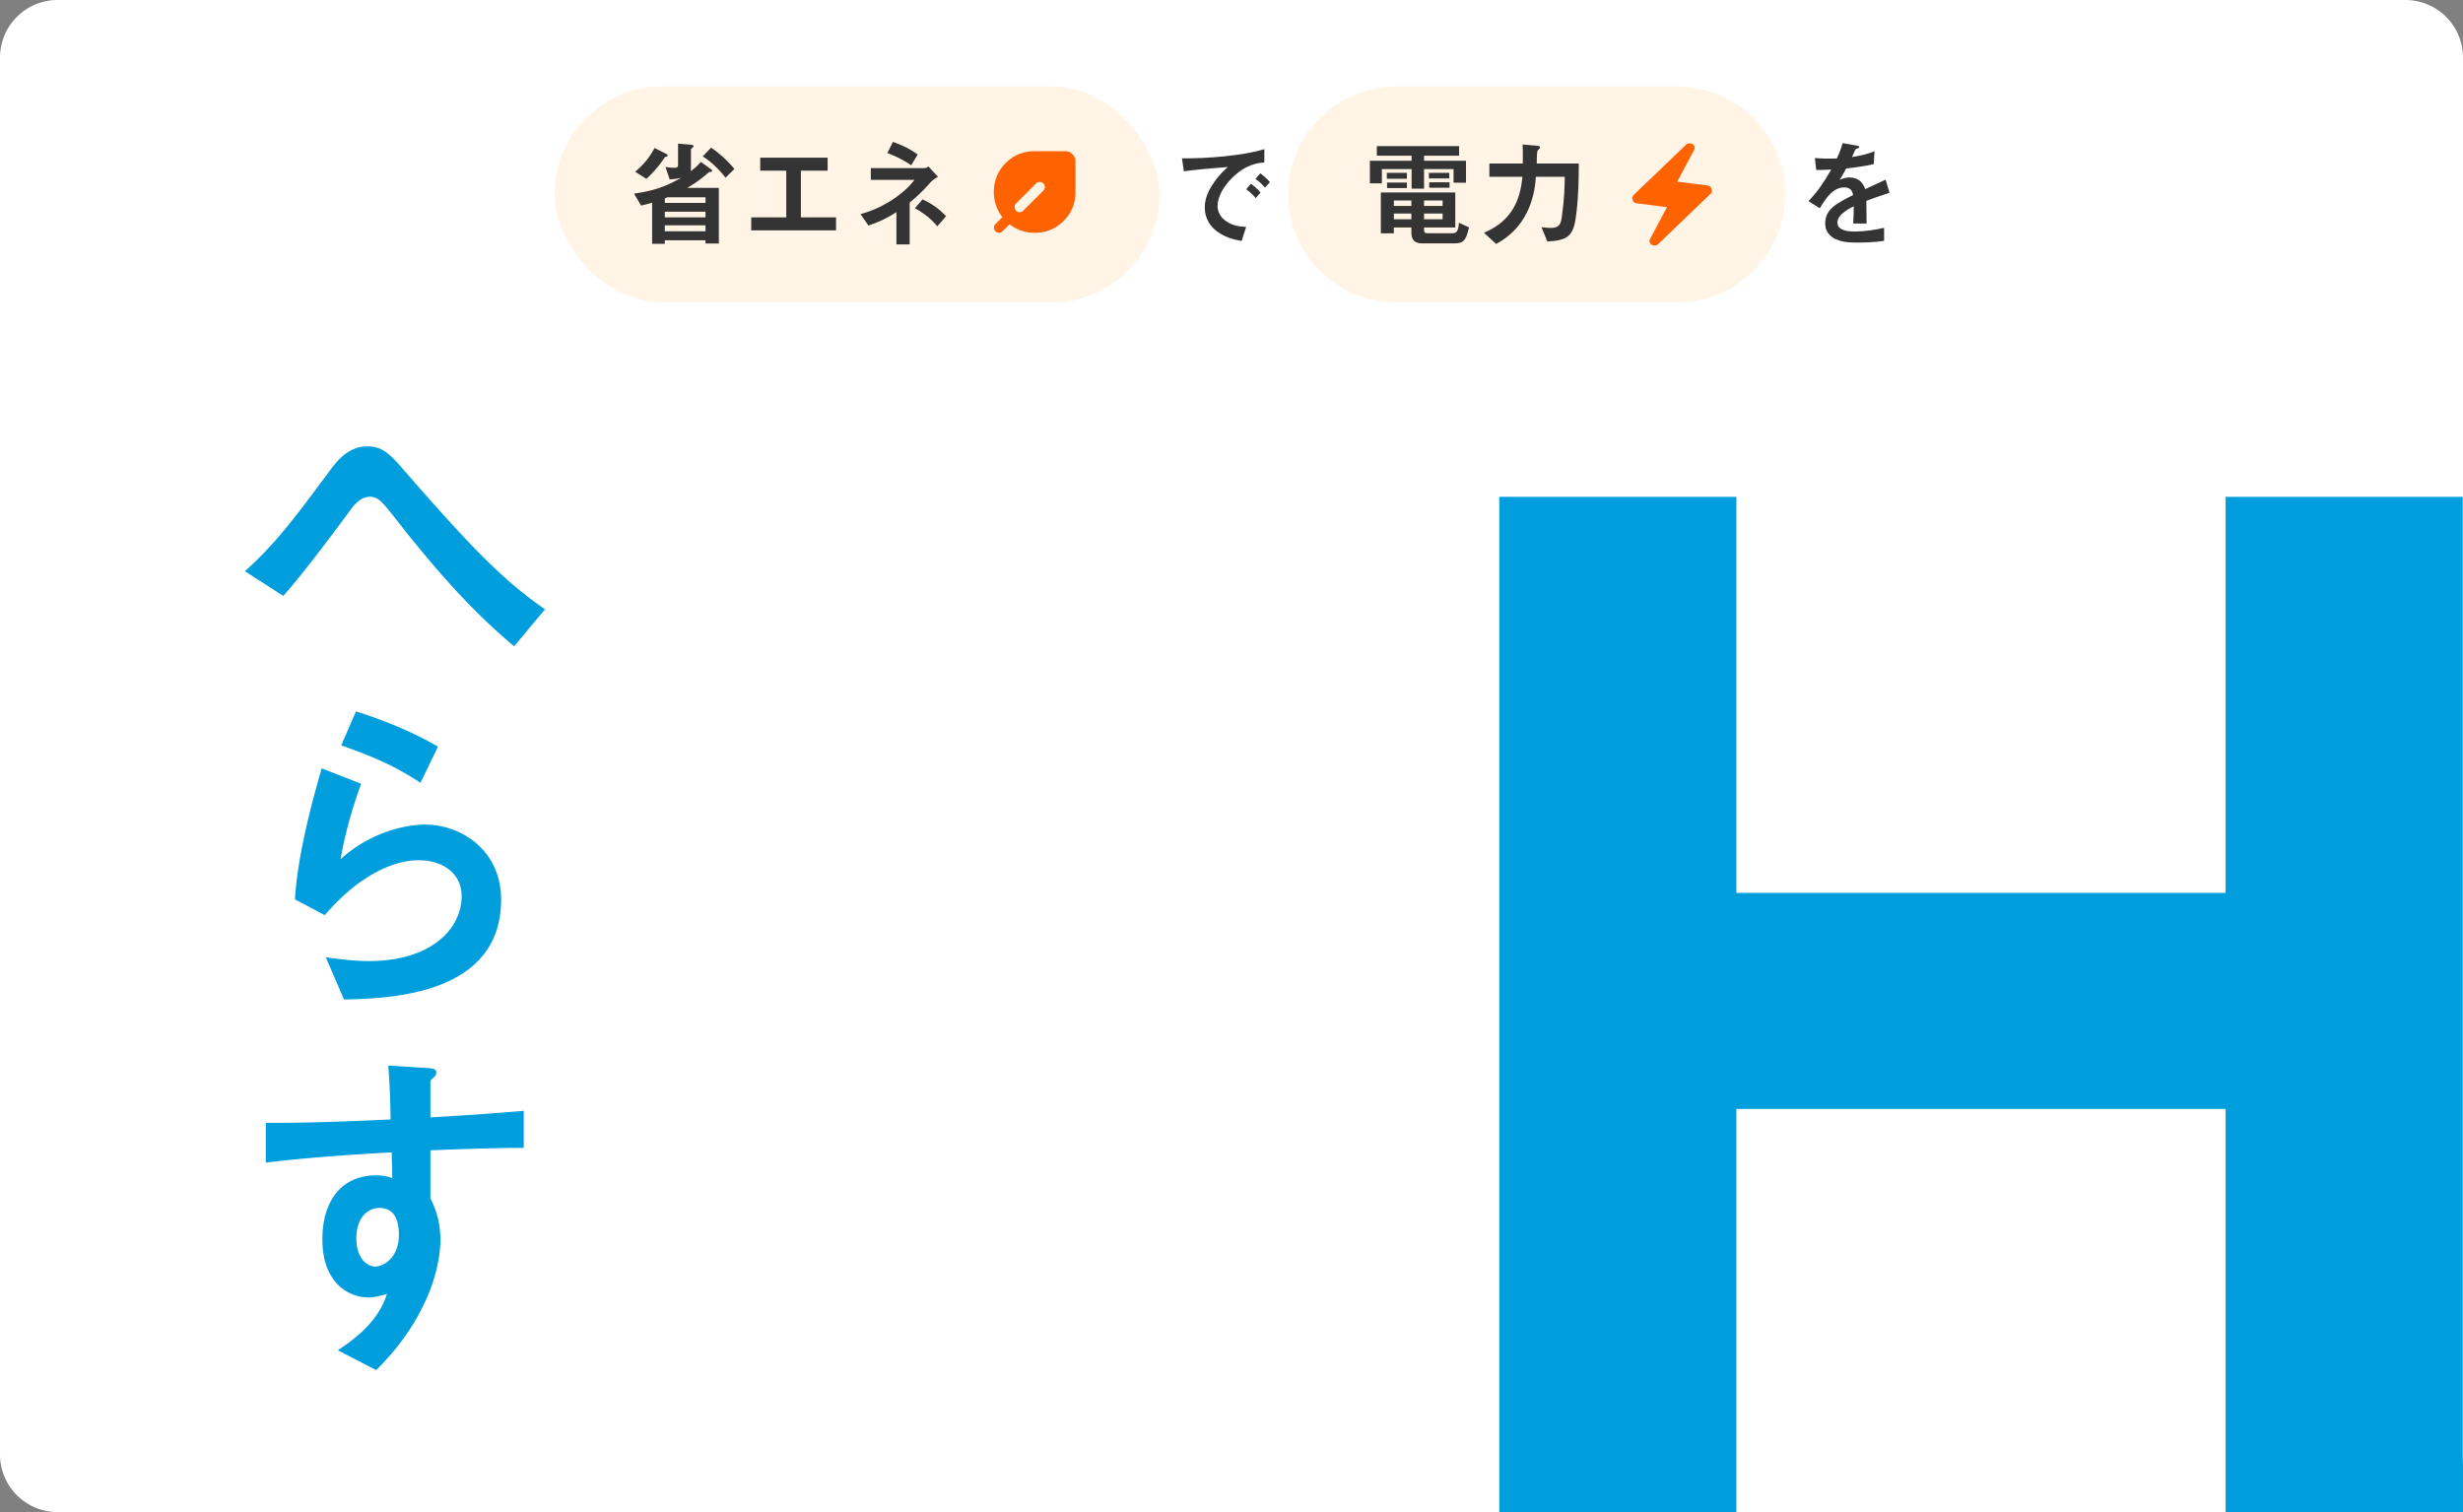
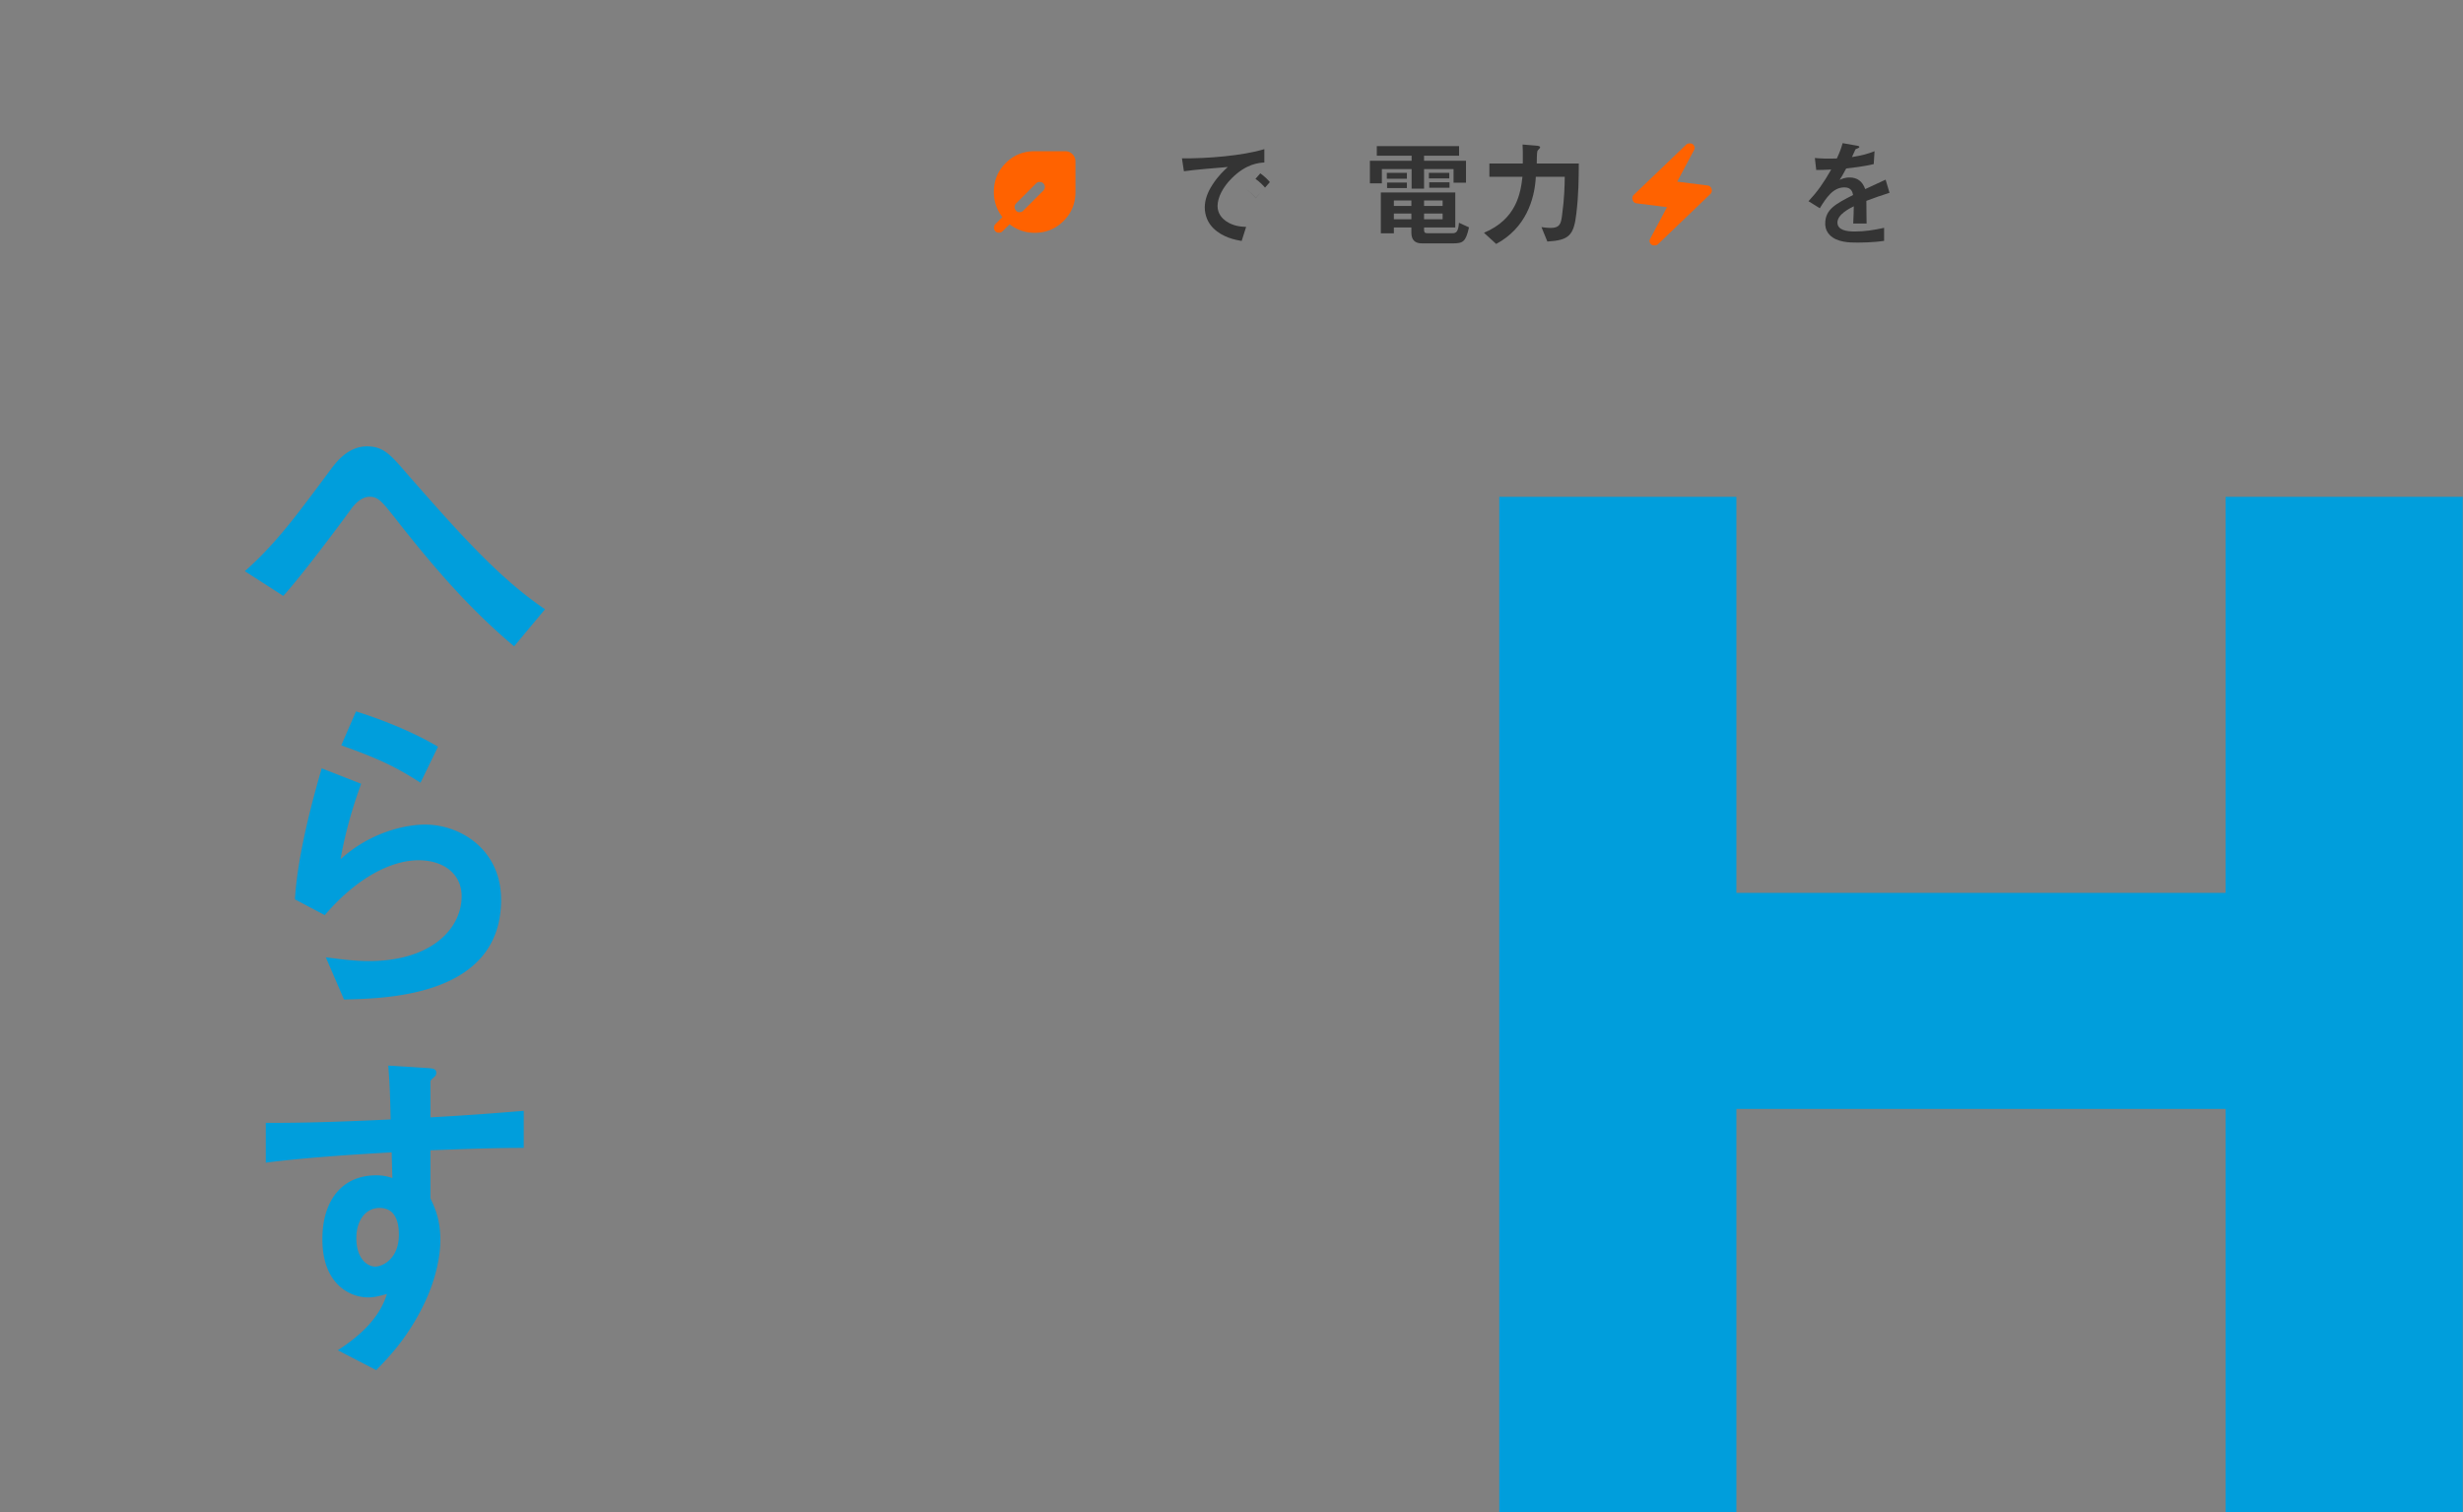
<svg xmlns="http://www.w3.org/2000/svg" width="342" height="210" viewBox="0 0 342 210" fill="none">
  <rect x="0" y="0" width="342" height="210" fill="#808080" stroke="none" />
-   <path d="M0 8a8 8 0 018-8h326a8 8 0 018 8v194a8 8 0 01-8 8H8a8 8 0 01-8-8V8z" fill="#fff" />
  <path d="M309.037 124.004h-67.931V69h-32.925v141h32.925v-55.989h67.931V210h32.925V69h-32.925v55.004zM72.724 159.421c-3.62 0-6.764.096-12.956.334v6.668c.524 1.143 1.382 2.81 1.382 5.811 0 1.382-.286 4.906-2.43 9.193-2.19 4.43-4.763 7.097-6.477 8.86l-5.335-2.763c2.858-1.858 5.763-4.335 6.811-7.812-1.048.286-1.762.477-2.572.477a5.997 5.997 0 01-3.906-1.477c-1.953-1.715-2.477-4.287-2.477-6.621 0-5.239 2.62-8.859 7.479-8.859.905 0 1.572.143 2.238.381l-.095-3.572c-4.24.238-11.431.666-17.48 1.428v-5.525c3.238 0 7.334 0 17.337-.476-.047-1.477-.047-4.001-.333-7.478l5.287.333c1.095.048 1.381.191 1.381.667 0 .286-.095.429-.428.714-.334.286-.382.382-.382.572v4.906c6.621-.381 8.098-.524 12.956-.905v5.144zm-17.338 12.051c0-1-.143-2.239-.905-3.048-.476-.477-1.143-.667-1.762-.667-1.905 0-3.239 1.667-3.239 4.191 0 2.858 1.524 3.954 2.62 3.954 1 0 3.286-1.048 3.286-4.43zm5.43-67.767l-2.429 5.002c-3.048-1.953-5.334-3.192-11.003-5.192l2.048-4.716c3.192 1 7.717 2.715 11.384 4.906zm8.765 21.244c0 13.432-15.91 13.718-21.816 13.861l-2.524-5.859c1.524.191 3.763.524 5.954.524 8.86 0 12.908-4.62 12.908-9.002 0-3.049-2.43-5.001-6.001-5.001-3.287 0-8.098 1.905-13.004 7.621l-4.144-2.191c.381-6.478 2.667-14.576 3.715-18.196l5.478 2.144c-1.238 3.382-2.239 6.906-2.858 10.479 4.287-3.906 9.288-4.811 11.718-4.811 5 0 10.574 3.525 10.574 10.431zm6.097-40.332L71.39 89.76c-6.335-5.287-11.67-11.575-16.719-18.053-1.572-1.953-2.143-2.715-3.334-2.715-1.334 0-2.334 1.334-2.763 1.953-1.572 2.144-6.716 9.05-9.24 11.813L34 79.329c4.334-3.858 7.192-7.763 11.86-14.05.715-.953 2.382-3.287 5.097-3.287 2.239 0 3.239 1.095 5.525 3.762 8.526 9.765 13.29 14.814 19.196 18.863z" fill="#009EDC" />
-   <rect x="77" y="12" width="84" height="30" rx="15" fill="#FFF4E5" />
-   <path d="M99.816 33.816H97.96v-.448h-5.648v.496h-1.76v-5.712c-.384.112-.8.224-1.536.4l-.976-1.664c2.48-.352 4.24-.88 6.544-2.192a7.98 7.98 0 01-1.6.208l-.576-1.712c.432.064.88.112 1.328.112.384 0 .416-.272.416-.416v-2.944l1.84.16c.176.016.304.08.304.208 0 .112-.096.176-.16.224-.112.08-.192.128-.192.24v2.992c.752-.592 1.104-.976 1.376-1.28l1.44 1.04c.064.048.128.128.128.208 0 .096-.128.112-.176.128-.224.032-.24.032-.416.176-.88.736-1.44 1.216-2.864 2.048h4.384v7.728zm-1.856-3.632V29.4h-5.648v.784h5.648zm0-2V27.4h-5.28c-.08.048-.32.128-.368.16v.624h5.648zm0 3.936v-.832h-5.648v.832h5.648zm4.016-8.656l-1.232 1.216c-.672-.864-1.792-2.096-3.168-2.96l1.168-1.216a15.773 15.773 0 013.232 2.96zm-9.264-1.872c0 .112-.096.16-.144.16-.208.048-.24.048-.336.208a15.648 15.648 0 01-2.48 2.88l-1.552-.992c1.456-1.216 2.192-2.368 2.688-3.296l1.616.816c.064.032.208.128.208.224zm23.376 10.4h-11.776v-1.808h4.864v-6.48h-3.616v-1.808h9.36v1.808h-3.712v6.48h4.88v1.808zm11.344-10.528l-.912 1.488a15.322 15.322 0 00-3.312-1.696l.784-1.552c1.2.432 2.352.96 3.44 1.76zm3.936 8.56l-1.216 1.408c-.912-1.072-1.728-1.712-3.104-2.528l1.056-1.216c1.728.816 2.576 1.632 3.264 2.336zm-1.12-5.472c-.592.336-.944.656-1.056.784-.736.832-1.36 1.52-2.88 2.8v5.808h-1.84v-4.48c-1.312.816-2.208 1.296-3.888 1.856l-1.104-1.584c3.552-.944 6.352-3.184 7.488-4.752h-6.048v-1.632h7.424c.24 0 .4-.112.576-.224l1.328 1.424z" fill="#343434" />
  <mask id="a" style="mask-type:alpha" maskUnits="userSpaceOnUse" x="136" y="18" width="17" height="18">
    <path fill="#FFF4E5" d="M136 18.5h17v17h-17z" />
  </mask>
  <g mask="url(#a)">
    <path d="M138.213 32.12a.671.671 0 01-.195-.495c0-.2.065-.366.195-.496l.973-.974A5.617 5.617 0 01138 26.667c0-1.582.549-2.922 1.647-4.02 1.098-1.098 2.438-1.647 4.02-1.647h4.25c.389 0 .723.139 1 .416.278.278.416.611.416 1v4.25c0 1.583-.549 2.922-1.647 4.02-1.097 1.098-2.437 1.647-4.019 1.647a5.572 5.572 0 01-3.471-1.186l-.992.974a.672.672 0 01-.496.195.67.67 0 01-.495-.195zm2.868-2.868c.13.154.295.227.496.221a.733.733 0 00.514-.22l2.78-2.781a.688.688 0 00.212-.505.688.688 0 00-.212-.505.672.672 0 00-.496-.194.672.672 0 00-.496.194l-2.798 2.798a.66.66 0 00-.195.487c0 .195.065.363.195.505z" fill="#FF6200" />
  </g>
-   <path d="M176.328 25.288l-.672.768c-.416-.48-.8-.832-1.328-1.216l.672-.768c.672.496.992.832 1.328 1.216zm-1.296 1.456l-.672.768c-.352-.432-.688-.752-1.312-1.232l.656-.768c.528.4.928.736 1.328 1.232zm.528-4.176c-.752.048-2.512.16-4.544 2.208-1.184 1.184-1.952 2.624-1.952 3.84 0 1.104.704 1.76 1.152 2.08 1.04.736 2.16.784 2.816.816l-.624 1.952c-.848-.144-2.64-.48-3.936-1.776-.768-.752-1.184-1.792-1.184-2.88 0-1.072.4-2.144 1.088-3.184.752-1.168 1.552-1.92 2.112-2.432-2.144.176-4.496.368-6.096.592l-.272-1.792c3.456.032 8.416-.352 11.44-1.28v1.856z" fill="#343434" />
-   <path d="M178.857 27c0-8.284 6.716-15 15-15h39c8.284 0 15 6.716 15 15 0 8.284-6.716 15-15 15h-39c-8.284 0-15-6.716-15-15z" fill="#FFF4E5" />
+   <path d="M176.328 25.288l-.672.768c-.416-.48-.8-.832-1.328-1.216l.672-.768c.672.496.992.832 1.328 1.216zm-1.296 1.456l-.672.768c-.352-.432-.688-.752-1.312-1.232c.528.4.928.736 1.328 1.232zm.528-4.176c-.752.048-2.512.16-4.544 2.208-1.184 1.184-1.952 2.624-1.952 3.84 0 1.104.704 1.76 1.152 2.08 1.04.736 2.16.784 2.816.816l-.624 1.952c-.848-.144-2.64-.48-3.936-1.776-.768-.752-1.184-1.792-1.184-2.88 0-1.072.4-2.144 1.088-3.184.752-1.168 1.552-1.92 2.112-2.432-2.144.176-4.496.368-6.096.592l-.272-1.792c3.456.032 8.416-.352 11.44-1.28v1.856z" fill="#343434" />
  <path d="M203.561 25.368h-1.728V23.48h-4.096v2.72h-1.728v-2.72h-4.128v1.984h-1.664v-3.136h5.792v-.704h-4.832v-1.328h11.424v1.328h-4.864v.704h5.824v3.04zm-3.248 3.232v-.752h-2.576v.752h2.576zm3.664 2.976c-.448 2-.816 2.224-2.24 2.224h-4.32c-.96 0-1.44-.512-1.44-1.472v-.736h-2.432v.816h-1.808v-5.68h10.336v4.864h-4.336v.32c0 .32.08.48.464.48h3.472c.528 0 .816-.192.912-1.456l1.392.64zm-3.664-1.12v-.8h-2.576v.8h2.576zm-4.336-1.856v-.752h-2.432v.752h2.432zm0 1.856v-.8h-2.432v.8h2.432zm-.624-5.632h-2.784v-.816h2.784v.816zm0 1.296h-2.752v-.768h2.752v.768zm5.888-1.344h-2.832v-.768h2.832v.768zm.032 1.296h-2.816v-.752h2.816v.752zm17.952-3.36c-.016 2.048-.016 4.208-.336 6.912-.352 3.072-1.008 3.744-4.032 3.92l-.816-2c.336.048.896.112 1.28.112 1.248 0 1.424-.576 1.568-1.664.352-2.544.368-4.304.384-5.44h-4.016c-.16 3.168-1.408 7.136-5.504 9.328l-1.696-1.552c4.544-1.904 5.088-5.536 5.344-7.776h-4.592v-1.84h4.64c.016-1.408 0-2.096-.032-2.64l1.76.144c.432.032.672.064.672.24 0 .032 0 .08-.048.128-.048.064-.288.304-.32.368-.08.176-.096 1.44-.096 1.76h5.84z" fill="#343434" />
  <mask id="b" style="mask-type:alpha" maskUnits="userSpaceOnUse" x="223" y="18" width="18" height="18">
    <path fill="#FAA637" d="M223.857 18.5h17v17h-17z" />
  </mask>
  <g mask="url(#b)">
    <path d="M231.471 28.77l-4.197-.53a.638.638 0 01-.575-.479.657.657 0 01.186-.726l7.242-6.941a.564.564 0 01.213-.133 1.02 1.02 0 01.336-.044c.236 0 .416.1.54.3a.575.575 0 01.009.62l-2.337 4.392 4.197.531a.638.638 0 01.575.478.657.657 0 01-.186.726l-7.242 6.942a.564.564 0 01-.213.133 1.02 1.02 0 01-.336.044.598.598 0 01-.541-.3.576.576 0 01-.008-.62l2.337-4.392z" fill="#FF6200" />
  </g>
  <path d="M262.369 26.776c-1.264.4-2.032.672-3.216 1.12 0 .624.032 2.608.032 3.152h-1.856c.048-.912.064-1.696.08-2.4-.608.304-2.272 1.136-2.272 2.256 0 1.04 1.232 1.248 2.4 1.248 1.376 0 2.736-.208 4.08-.512v1.808c-1.52.24-3.296.24-3.808.24-.896 0-2.752 0-3.76-1.072-.608-.64-.608-1.344-.608-1.568 0-1.984 1.472-2.736 3.872-3.968-.096-.48-.288-1.056-1.216-1.056-1.568 0-2.528 1.456-3.408 2.896l-1.568-.976c1.264-1.36 2.064-2.496 3.152-4.4-.912.048-1.408.064-2.08.064l-.192-1.664c.96.08 1.664.112 3.056.064.4-.864.608-1.424.8-2.128l2 .352c.048.016.32.048.32.16 0 .096-.064.144-.16.176-.032.016-.352.16-.368.16-.016.016-.416.912-.496 1.088 1.472-.24 2.192-.448 3.136-.816l-.112 1.792c-1.44.336-2.752.48-3.824.608-.512.944-.64 1.168-.912 1.584.208-.096.688-.336 1.376-.336 1.104 0 1.808.56 2.176 1.616 1.872-.88 2.08-.976 2.832-1.312l.544 1.824z" fill="#343434" />
</svg>